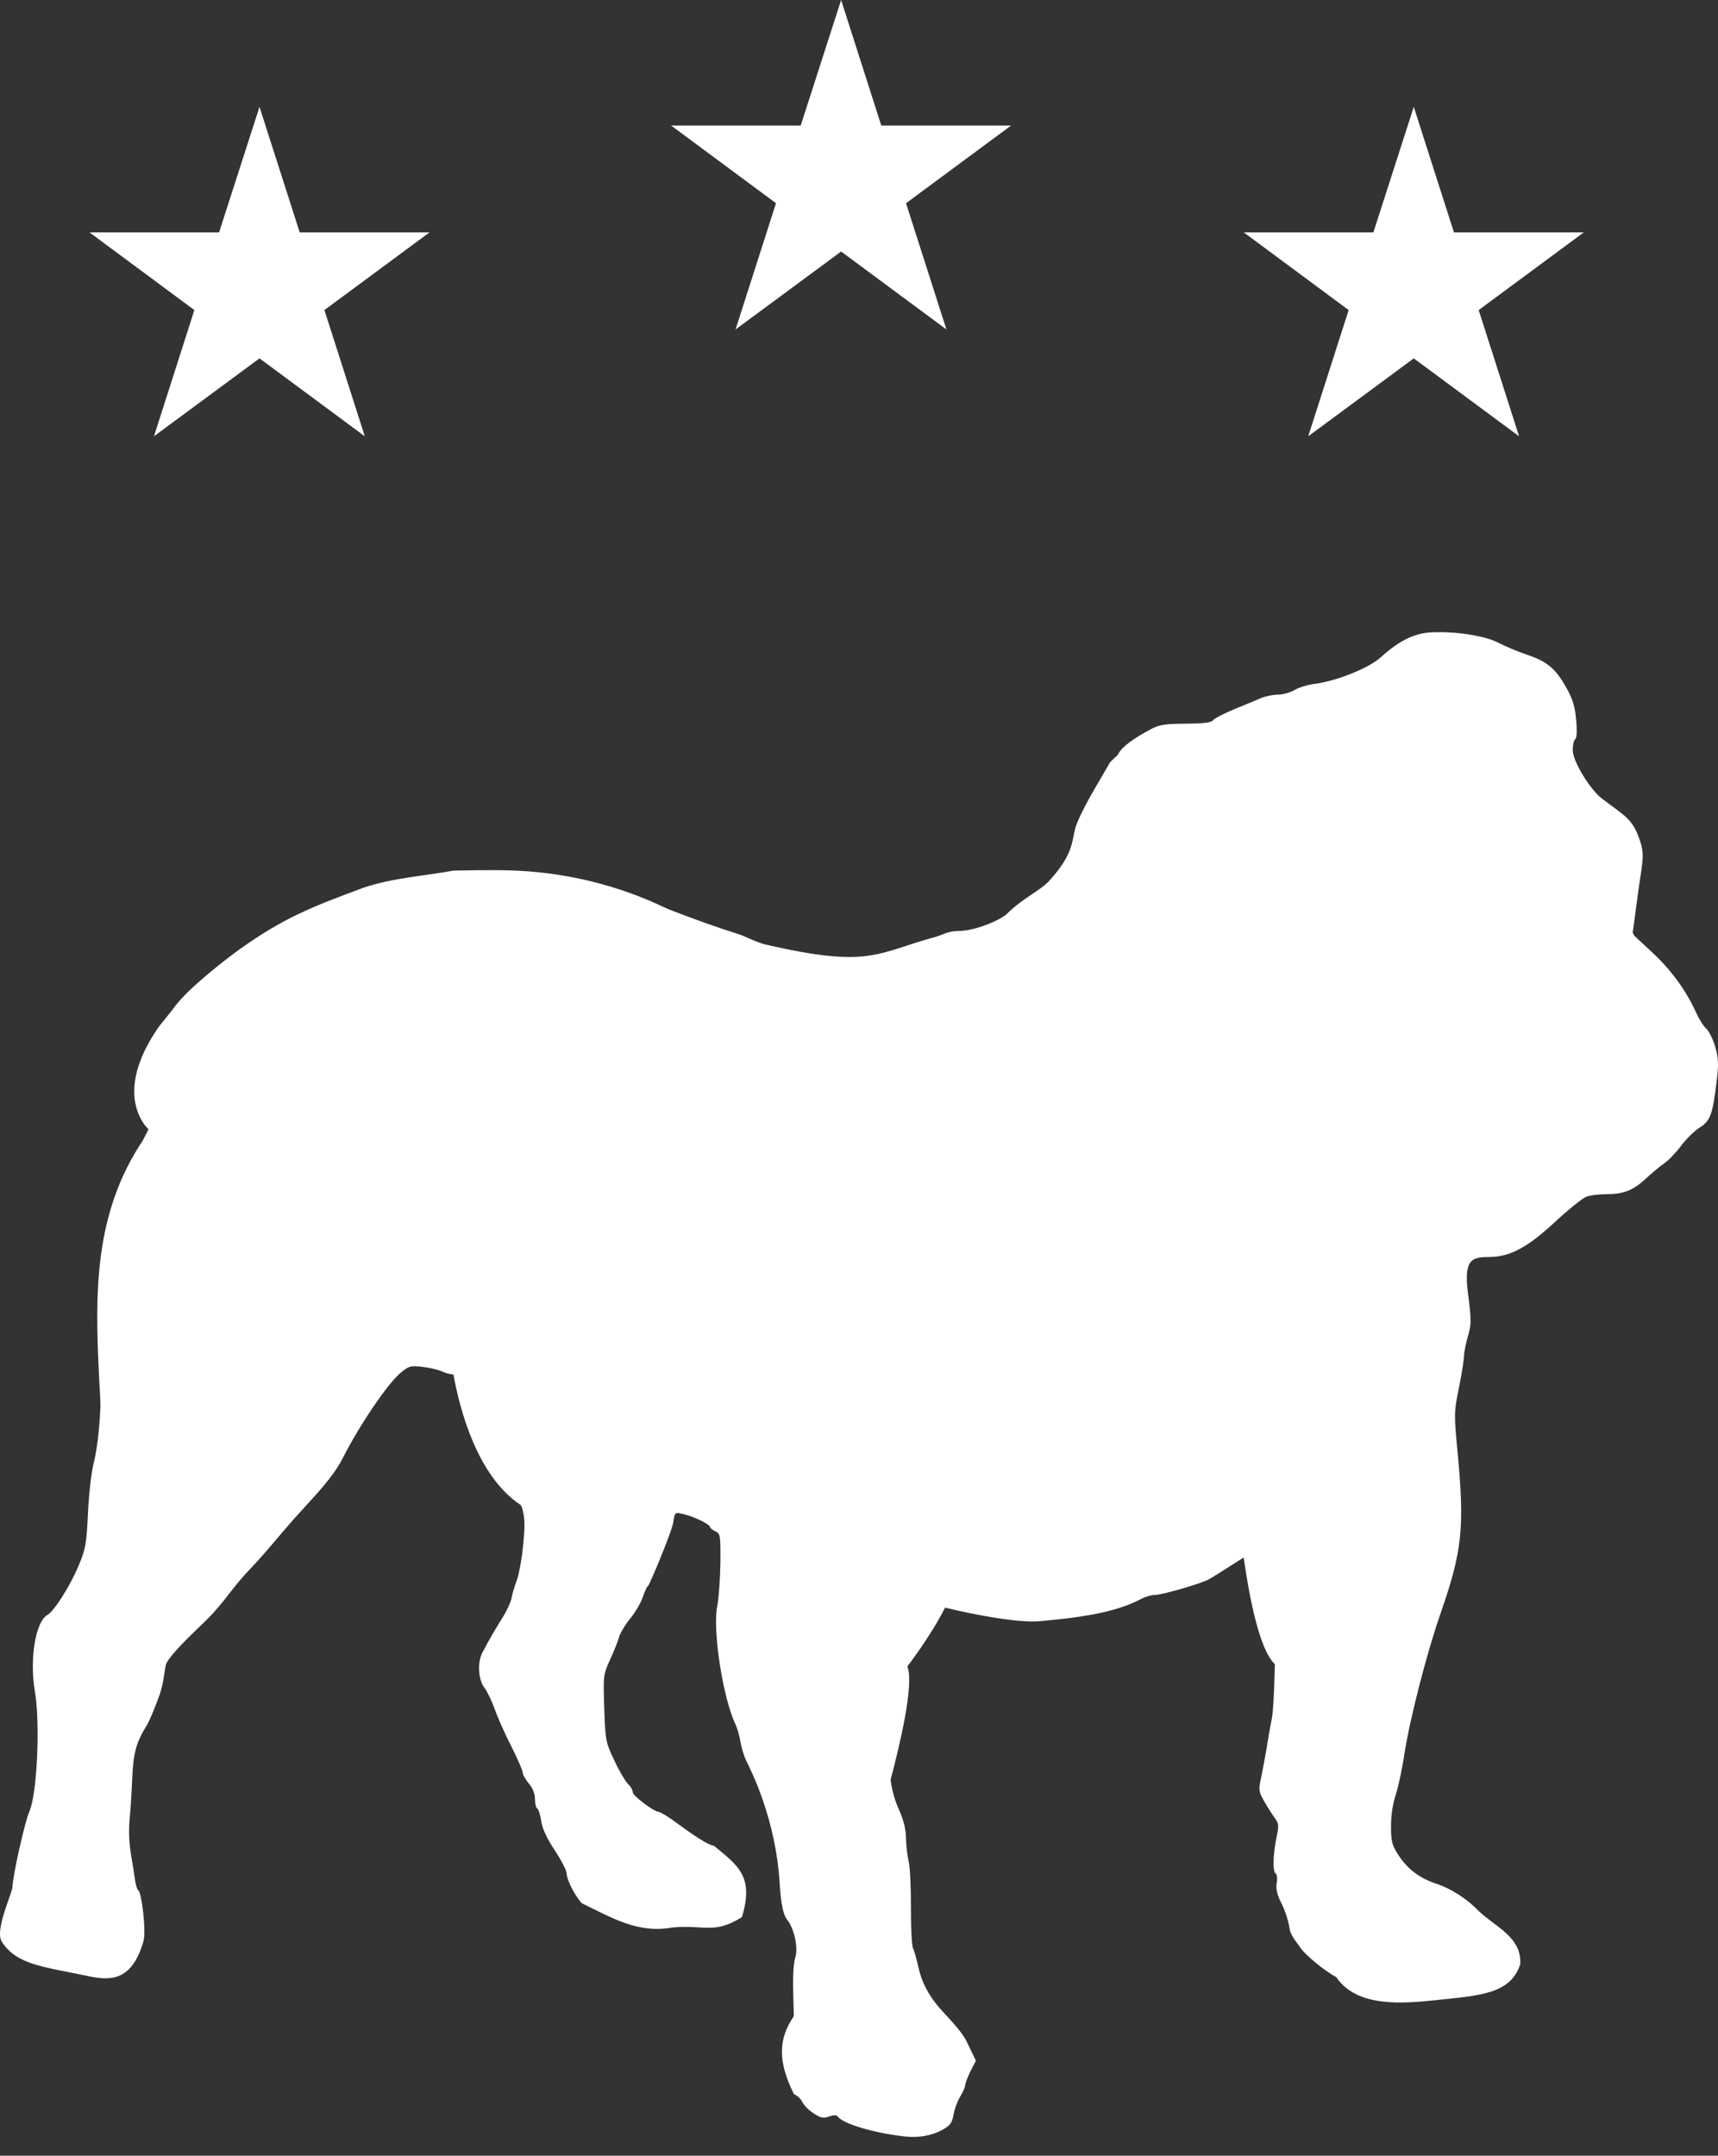
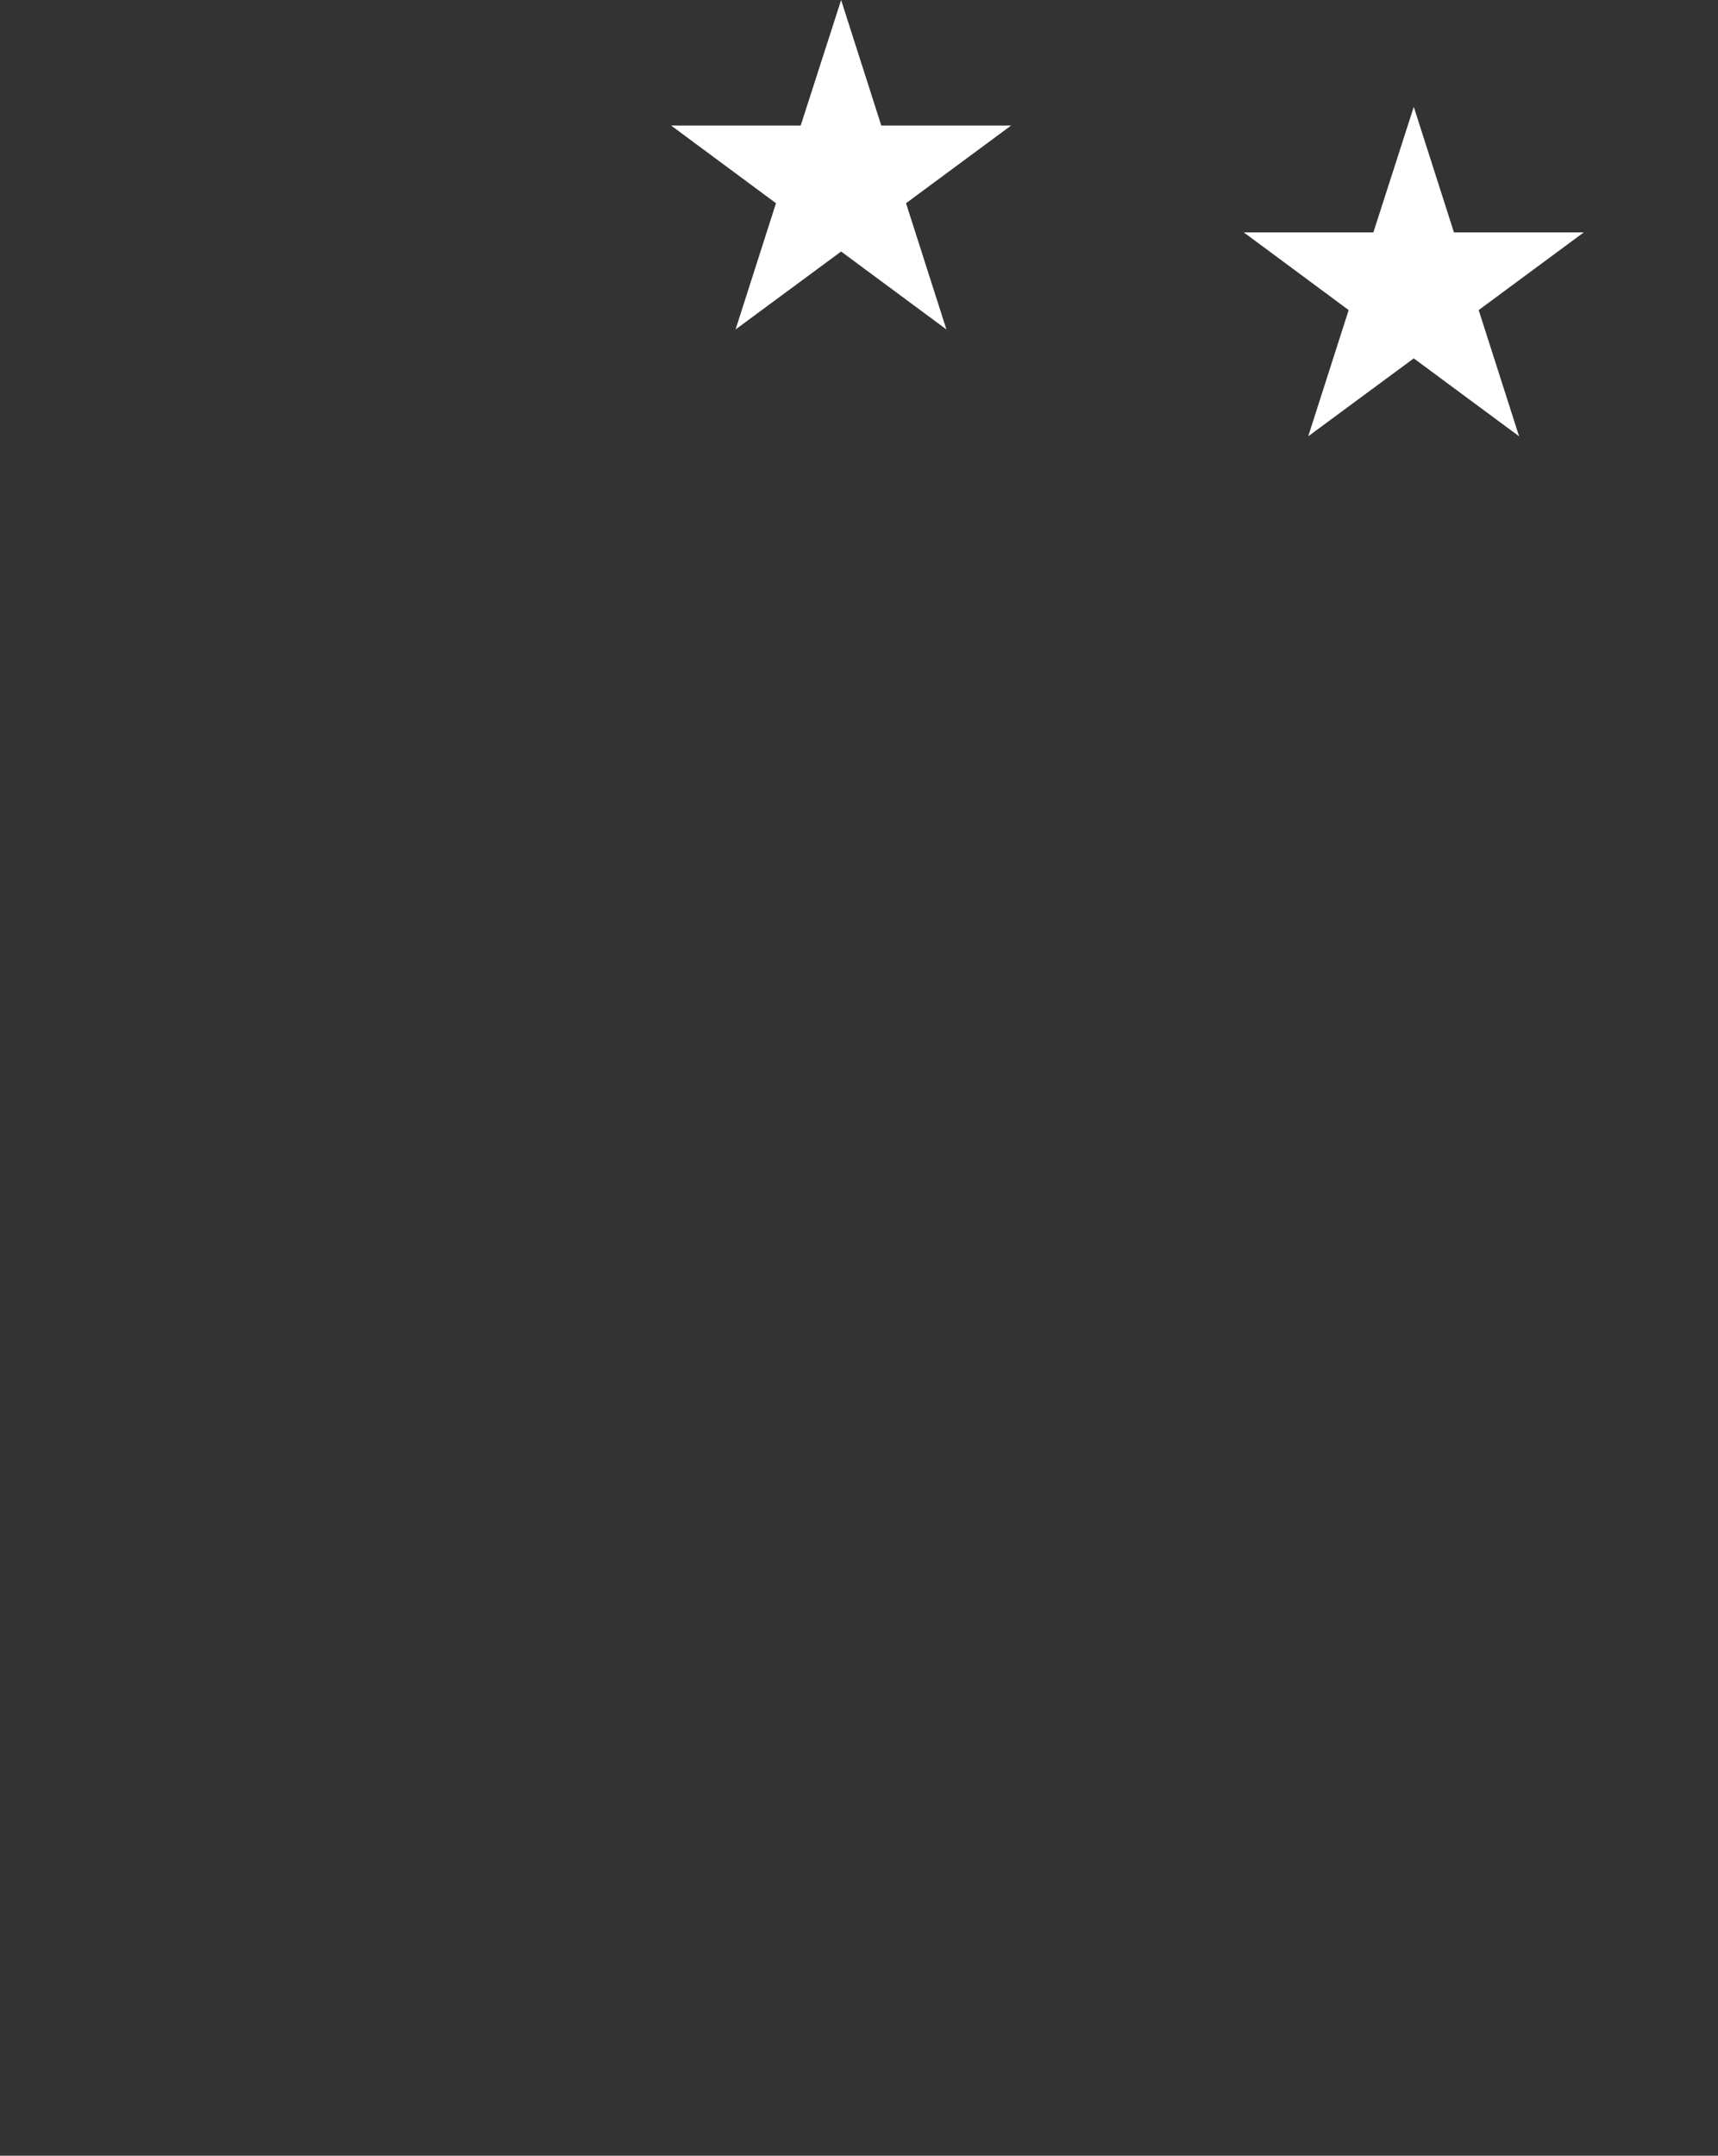
<svg xmlns="http://www.w3.org/2000/svg" width="59px" height="74px" viewBox="0 0 59 74" version="1.1">
  <rect x="0" y="0" width="59" height="74" fill="#333333" stroke="none" />
  <title>Logo-Mark-Bulldog-W</title>
  <g id="🖥-Desktop" stroke="none" stroke-width="1" fill="none" fill-rule="evenodd">
    <g id="001-Desktop-Home" transform="translate(-211, -99)" fill="#FFFFFF">
      <g id="Global-Navigation" transform="translate(211, 99)">
        <g id="Group" transform="translate(0, 0)">
          <g id="Logo-Mark-Bulldog-K" transform="translate(0, 0)">
-             <path d="M58.951,37.136 C58.816,38.262 58.735,38.48 58.365,38.71 C58.19,38.821 57.906,39.099 57.735,39.328 C57.563,39.562 57.306,39.828 57.161,39.928 C57.014,40.028 56.728,40.269 56.518,40.462 C56.082,40.869 55.746,40.995 55.135,40.995 C54.891,40.995 54.598,41.032 54.477,41.081 C54.355,41.124 53.861,41.521 53.389,41.958 C52.455,42.824 51.852,43.146 51.146,43.15 C50.571,43.154 50.261,43.199 50.411,44.375 C50.533,45.331 50.533,45.457 50.411,45.872 C50.34,46.12 50.277,46.428 50.277,46.546 C50.277,46.668 50.202,47.15 50.105,47.627 C49.933,48.468 49.93,48.523 50.061,49.897 C50.299,52.442 50.217,53.241 49.475,55.374 C48.993,56.759 48.42,58.992 48.228,60.221 C48.154,60.722 48.019,61.344 47.934,61.607 C47.836,61.899 47.77,62.306 47.77,62.684 C47.77,63.214 47.807,63.343 48.019,63.67 C48.33,64.154 48.744,64.473 49.333,64.665 C49.833,64.829 50.408,65.202 50.77,65.591 C51.366,66.157 52.253,66.487 52.21,67.417 C51.885,68.465 50.777,68.501 49.333,68.657 C48.199,68.776 46.602,68.927 45.89,67.868 C45.505,67.672 44.789,67.079 44.647,66.843 C44.58,66.732 44.315,66.447 44.288,66.206 C44.255,65.968 44.132,65.58 44.013,65.346 C43.856,65.039 43.811,64.839 43.845,64.64 C43.871,64.488 43.856,64.339 43.811,64.314 C43.703,64.247 43.718,63.673 43.833,63.099 C43.927,62.658 43.923,62.598 43.767,62.392 C43.677,62.266 43.513,62.007 43.404,61.813 C43.226,61.496 43.218,61.433 43.308,61.028 C43.356,60.785 43.442,60.351 43.491,60.055 C43.535,59.759 43.617,59.292 43.673,59.019 C43.722,58.785 43.76,58.088 43.782,57.126 C43.241,56.629 42.89,54.737 42.711,53.464 C42.23,53.768 41.595,54.182 41.453,54.245 C41.043,54.422 39.89,54.748 39.681,54.748 C39.555,54.748 39.339,54.808 39.2,54.882 C38.446,55.278 37.491,55.493 35.733,55.649 C34.988,55.718 33.526,55.444 32.455,55.186 C31.951,56.185 31.16,57.204 31.16,57.204 C31.403,57.792 30.903,59.895 30.585,61.093 C30.645,61.514 30.727,61.792 30.872,62.117 C31.041,62.503 31.114,62.81 31.114,63.115 C31.12,63.358 31.16,63.71 31.204,63.891 C31.253,64.073 31.286,64.787 31.283,65.481 C31.28,66.172 31.314,66.802 31.357,66.887 C31.4,66.968 31.481,67.261 31.541,67.532 C31.65,68.039 31.888,68.494 32.28,68.946 C32.394,69.084 33.003,69.683 33.185,70.057 L33.514,70.738 L33.331,71.094 C33.231,71.298 33.149,71.516 33.145,71.579 C33.145,71.642 33.07,71.817 32.974,71.972 C32.88,72.127 32.775,72.412 32.746,72.597 C32.693,72.882 32.631,72.965 32.35,73.119 C31.988,73.315 31.528,73.394 31.06,73.338 C30,73.219 28.922,72.894 28.772,72.653 C28.738,72.6 28.627,72.6 28.474,72.653 C28.277,72.724 28.187,72.708 27.941,72.545 C27.776,72.441 27.609,72.268 27.56,72.168 C27.516,72.06 27.377,71.934 27.265,71.883 C26.699,70.746 26.732,69.998 27.261,69.208 L27.24,68.35 C27.225,67.861 27.254,67.365 27.31,67.202 C27.41,66.898 27.306,66.325 27.086,65.972 C27.03,65.883 26.844,65.81 26.777,64.676 C26.647,62.428 25.777,60.752 25.639,60.463 C25.556,60.303 25.467,60.011 25.433,59.811 C25.404,59.611 25.322,59.326 25.255,59.184 C24.824,58.281 24.467,55.966 24.631,55.136 C24.684,54.871 24.732,54.207 24.74,53.653 C24.747,52.696 24.74,52.646 24.565,52.566 C24.464,52.519 24.381,52.448 24.381,52.412 C24.381,52.33 23.826,52.048 23.434,51.967 C23.371,51.953 23.322,51.941 23.285,51.937 C23.172,51.934 23.158,52.005 23.12,52.263 C23.08,52.574 22.177,54.726 22.237,54.448 C22.206,54.485 22.117,54.696 22.068,54.841 C22.012,55.012 21.823,55.338 21.643,55.56 C21.464,55.781 21.293,56.07 21.259,56.196 C21.229,56.326 21.09,56.667 20.956,56.96 C20.718,57.484 20.715,57.515 20.751,58.634 C20.789,59.744 20.796,59.795 21.102,60.444 C21.277,60.814 21.49,61.17 21.576,61.248 C21.662,61.325 21.73,61.451 21.73,61.525 C21.73,61.643 22.456,62.192 22.62,62.196 C22.657,62.196 22.852,62.306 23.053,62.444 C23.322,62.626 24.199,63.314 24.523,63.363 C25.311,64.021 25.915,64.391 25.479,65.81 C24.523,66.409 24.195,66.065 23.095,66.165 C21.919,66.384 21.016,65.835 19.979,65.332 C19.74,65.074 19.46,64.521 19.46,64.314 C19.46,64.213 19.278,63.859 19.054,63.52 C18.782,63.11 18.628,62.784 18.587,62.517 C18.558,62.302 18.495,62.107 18.449,62.081 C18.405,62.055 18.371,61.899 18.371,61.747 C18.371,61.573 18.296,61.384 18.166,61.228 C18.05,61.093 17.952,60.922 17.952,60.851 C17.952,60.78 17.778,60.381 17.569,59.966 C17.356,59.551 17.099,58.981 16.998,58.692 C16.897,58.404 16.736,58.067 16.637,57.937 C16.424,57.667 16.387,57.066 16.569,56.722 C16.819,56.251 17.002,55.937 17.255,55.533 C17.401,55.307 17.536,55.008 17.565,54.871 C17.587,54.734 17.669,54.456 17.748,54.248 C17.823,54.044 17.923,53.497 17.968,53.027 C18.035,52.322 18.028,52.097 17.92,51.73 C17.92,51.73 17.92,51.727 17.916,51.723 C17.909,51.712 17.894,51.69 17.875,51.659 C16.371,50.656 15.782,48.345 15.573,47.186 C15.431,47.167 15.297,47.132 15.219,47.094 C15.096,47.031 14.785,46.954 14.532,46.923 C14.104,46.872 14.051,46.883 13.756,47.127 C13.316,47.49 12.35,48.913 11.778,50.041 C11.421,50.738 10.794,51.364 10.275,51.941 C10.041,52.197 9.623,52.682 9.35,53.008 C9.074,53.333 8.719,53.729 8.562,53.889 C8.406,54.048 8.097,54.408 7.887,54.685 C7.675,54.967 7.35,55.352 7.163,55.537 C6.862,55.848 5.937,56.67 5.712,57.1 C5.664,57.192 5.638,57.71 5.492,58.144 C5.342,58.572 5.142,59.055 5.045,59.218 C4.675,59.818 4.582,60.155 4.541,61.039 C4.523,61.517 4.481,62.169 4.448,62.491 C4.415,62.84 4.437,63.299 4.497,63.647 C4.552,63.966 4.615,64.366 4.638,64.539 C4.661,64.709 4.712,64.873 4.757,64.899 C4.857,64.962 5.03,66.269 4.925,66.643 C4.515,68.065 3.735,67.987 2.978,67.824 C1.474,67.51 0.561,67.442 0.061,66.65 C-0.193,66.254 0.43,64.972 0.43,64.765 C0.43,64.425 0.851,62.54 1.008,62.184 C1.276,61.585 1.385,59.159 1.198,58.059 C1.008,56.948 1.22,55.663 1.631,55.434 C1.854,55.311 2.396,54.463 2.687,53.774 C2.936,53.186 2.967,53.034 3.02,51.975 C3.045,51.334 3.134,50.56 3.213,50.245 C3.332,49.76 3.411,49.12 3.449,48.282 C3.451,48.171 3.429,47.713 3.403,47.268 C3.258,44.394 3.224,41.658 4.906,39.147 C4.977,39.013 5.041,38.88 5.101,38.762 C5.101,38.762 4.933,38.617 4.795,38.325 C4.541,37.792 4.384,36.769 5.474,35.218 C5.563,35.114 5.656,34.999 5.773,34.848 C5.844,34.762 5.925,34.655 6.018,34.533 C6.492,33.907 7.724,32.949 8.242,32.577 C9.738,31.511 10.708,31.13 12.499,30.467 C13.532,30.126 14.524,30.078 15.577,29.885 C15.853,29.885 16.756,29.852 17.579,29.881 C20.654,29.982 22.71,31.119 22.964,31.215 C23.829,31.552 24.721,31.866 25.385,32.074 C25.59,32.14 25.986,32.352 26.298,32.426 C29.885,33.248 30.082,32.718 32.12,32.163 C32.38,32.093 32.537,31.963 32.892,31.96 C33.54,31.955 34.395,31.556 34.586,31.364 C35.126,30.83 35.733,30.567 36.037,30.233 C36.98,29.194 36.767,28.79 36.99,28.249 C37.27,27.568 37.86,26.638 38.1,26.204 C38.163,26.093 38.35,25.983 38.414,25.864 C38.536,25.638 38.916,25.353 39.524,25.03 C39.808,24.879 40.01,24.845 40.711,24.842 C41.323,24.838 41.588,24.808 41.655,24.727 C41.707,24.66 42.036,24.49 42.389,24.345 C42.748,24.198 43.162,24.026 43.312,23.961 C43.464,23.897 43.722,23.846 43.887,23.846 C44.054,23.846 44.308,23.775 44.453,23.69 C44.591,23.605 44.896,23.509 45.125,23.479 C45.893,23.383 47.012,22.935 47.422,22.56 C48.008,22.027 48.524,21.76 49.068,21.713 C49.17,21.705 49.277,21.702 49.384,21.702 C50.131,21.69 51.019,21.839 51.452,22.061 C51.691,22.186 52.146,22.376 52.463,22.483 C53.139,22.713 53.433,22.957 53.806,23.634 C54.019,24.016 54.093,24.279 54.13,24.73 C54.164,25.097 54.149,25.342 54.097,25.375 C54.053,25.401 54.011,25.571 54.011,25.749 C54.011,26.13 54.605,27.105 55.026,27.423 C55.787,28.001 56.042,28.096 56.284,28.753 C56.523,29.408 56.395,29.53 56.213,30.962 L56.071,32.015 C56.086,32.056 56.109,32.089 56.134,32.13 L56.709,32.663 C57.357,33.255 57.898,33.985 58.238,34.74 C58.339,34.966 58.499,35.225 58.593,35.306 C58.689,35.396 58.828,35.67 58.902,35.925 C59.015,36.314 59.029,36.503 58.951,37.136" id="Fill-1" />
            <polygon id="Fill-3" points="34.724 4.309 31.115 6.976 32.502 11.309 28.886 8.634 25.261 11.309 26.649 6.976 23.047 4.309 27.498 4.309 28.886 0 30.265 4.309" />
            <polygon id="Fill-5" points="54.391 7.977 50.781 10.644 52.169 14.977 48.552 12.302 44.927 14.977 46.316 10.644 42.714 7.977 47.165 7.977 48.552 3.668 49.932 7.977" />
-             <polygon id="Fill-7" points="14.75 7.977 11.141 10.644 12.528 14.977 8.912 12.302 5.287 14.977 6.675 10.644 3.073 7.977 7.524 7.977 8.912 3.668 10.292 7.977" />
          </g>
        </g>
      </g>
    </g>
  </g>
</svg>